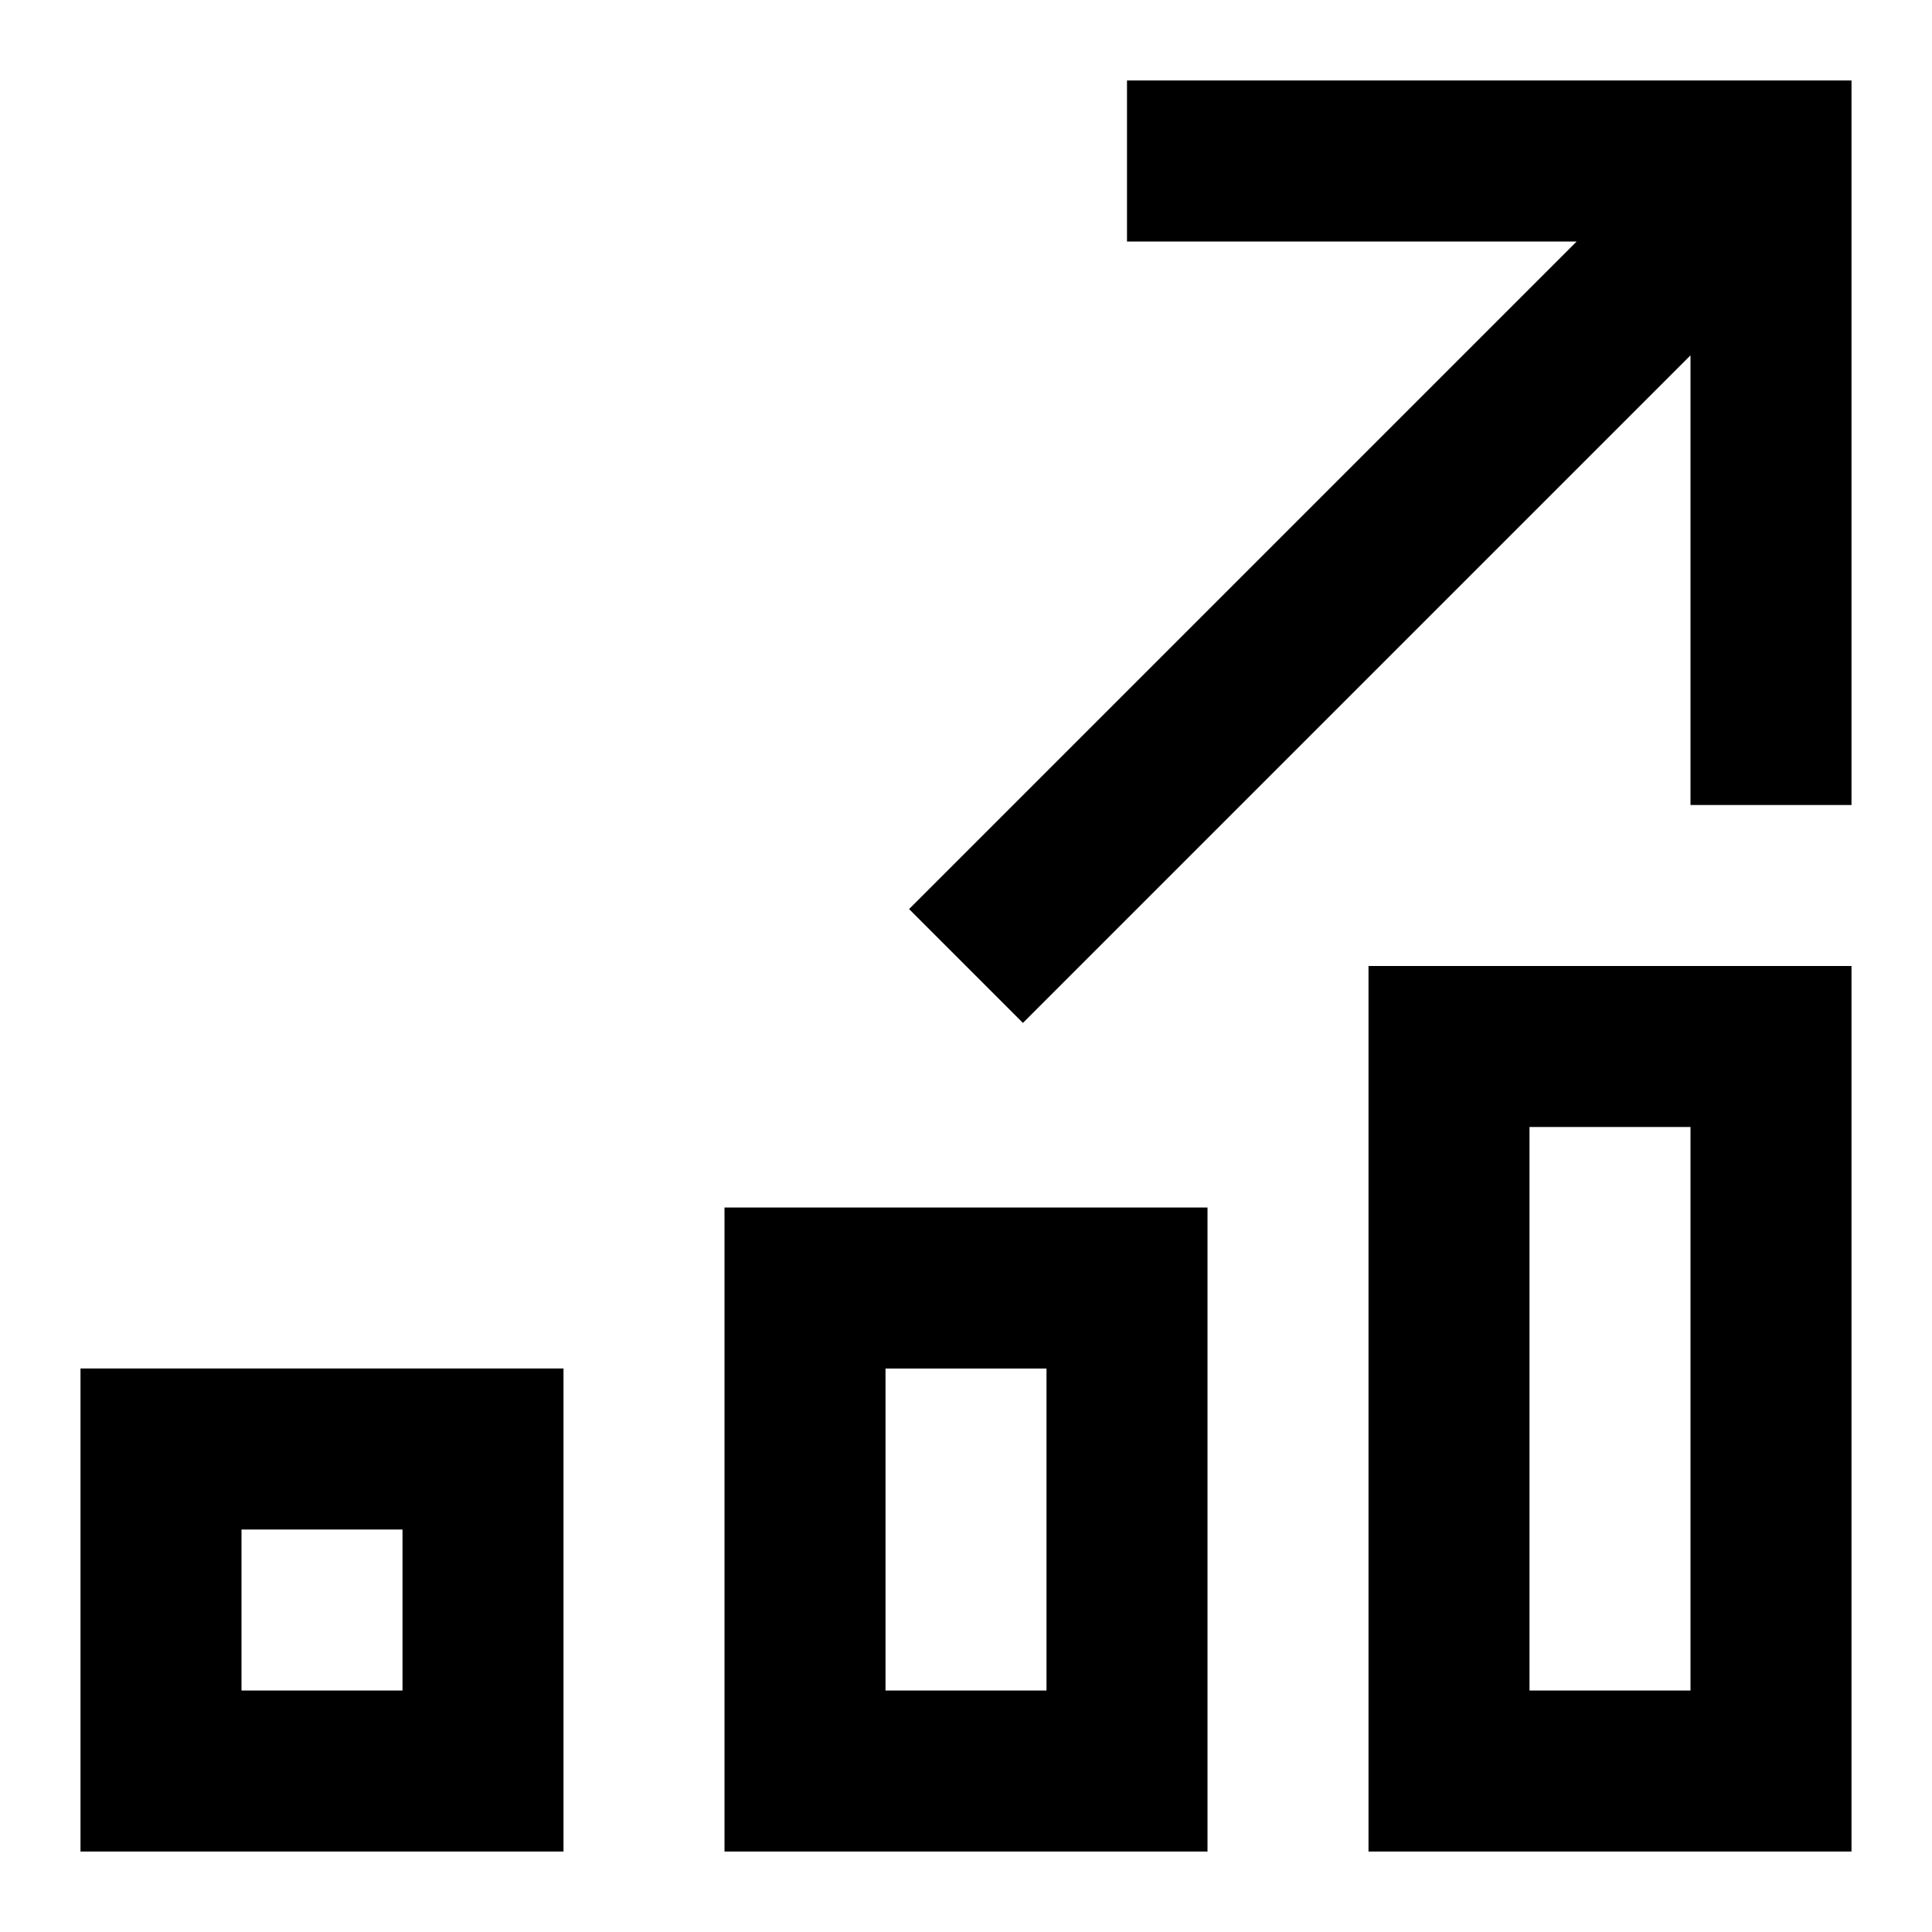
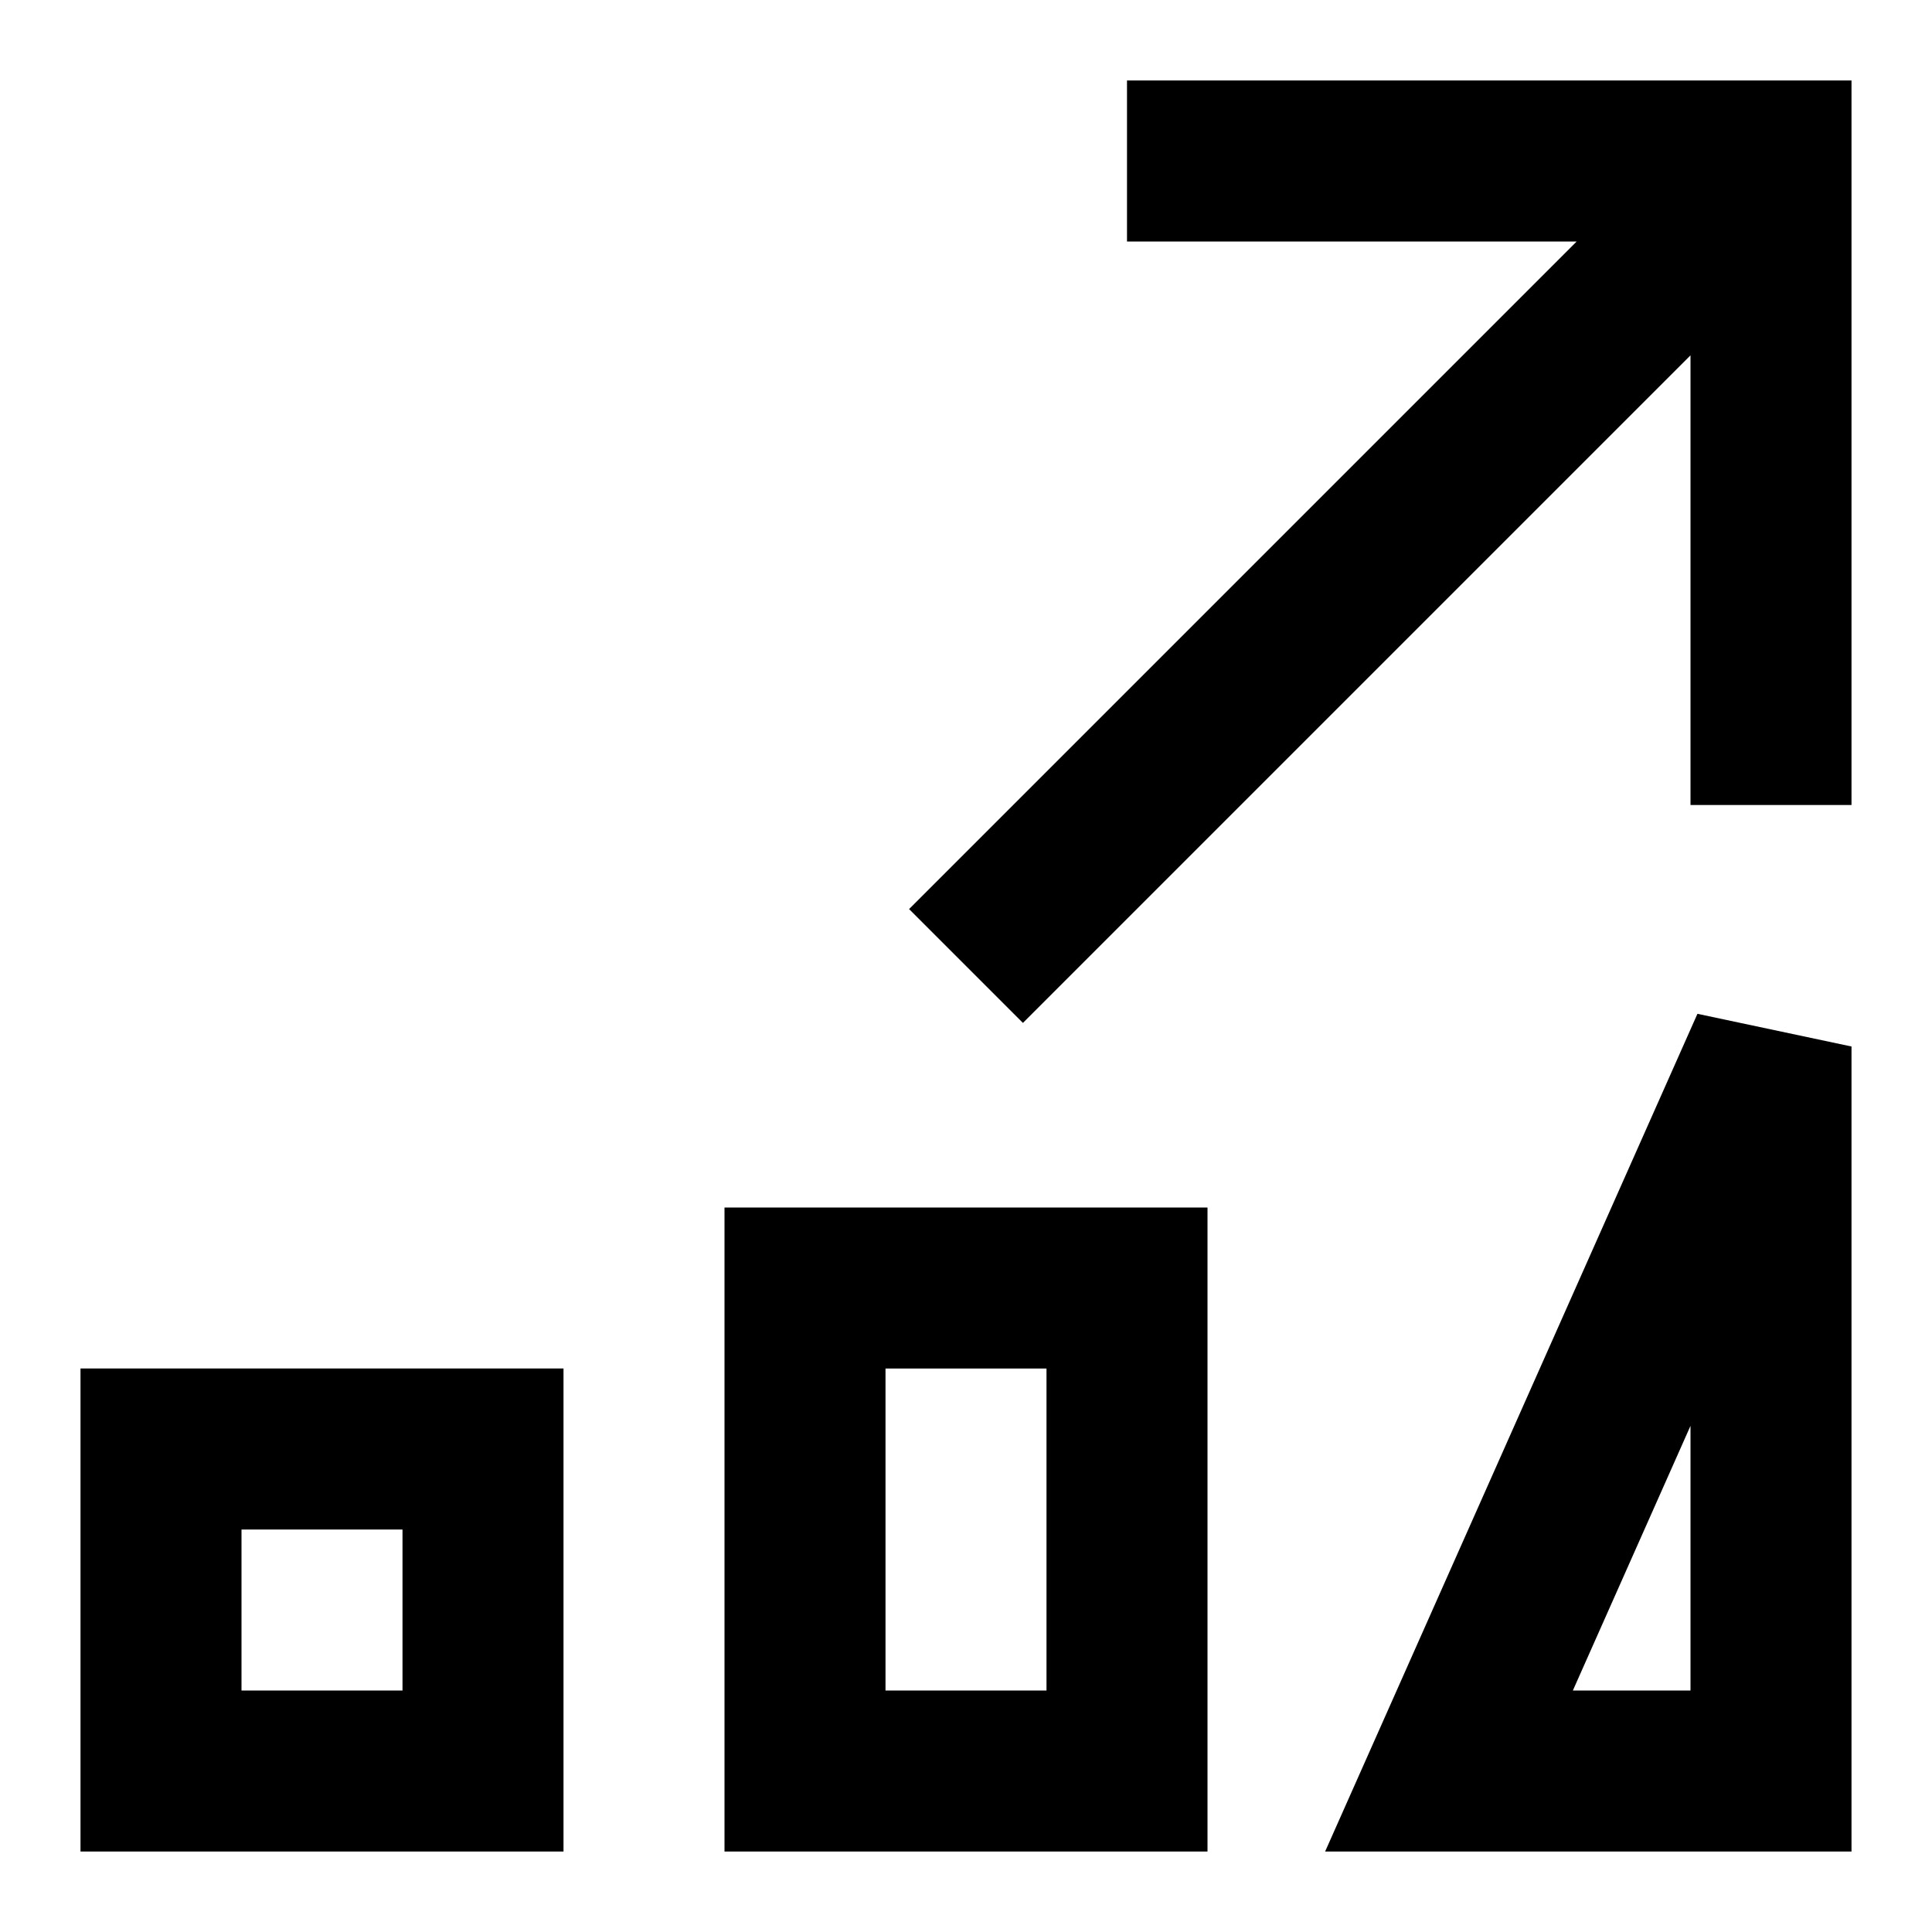
<svg xmlns="http://www.w3.org/2000/svg" width="800px" height="800px" viewBox="0 0 24 24">
-   <path fill="none" stroke="#000000" stroke-width="2" d="M2,22 L6,22 L6,18 L2,18 L2,22 Z M22,2 L12,12 M22,10 L22,2 L14,2 M22,13 L18,13 L18,22 L22,22 L22,13 Z M10,22 L14,22 L14,16 L10,16 L10,22 Z" />
+   <path fill="none" stroke="#000000" stroke-width="2" d="M2,22 L6,22 L6,18 L2,18 L2,22 Z M22,2 L12,12 M22,10 L22,2 L14,2 M22,13 L18,22 L22,22 L22,13 Z M10,22 L14,22 L14,16 L10,16 L10,22 Z" />
</svg>